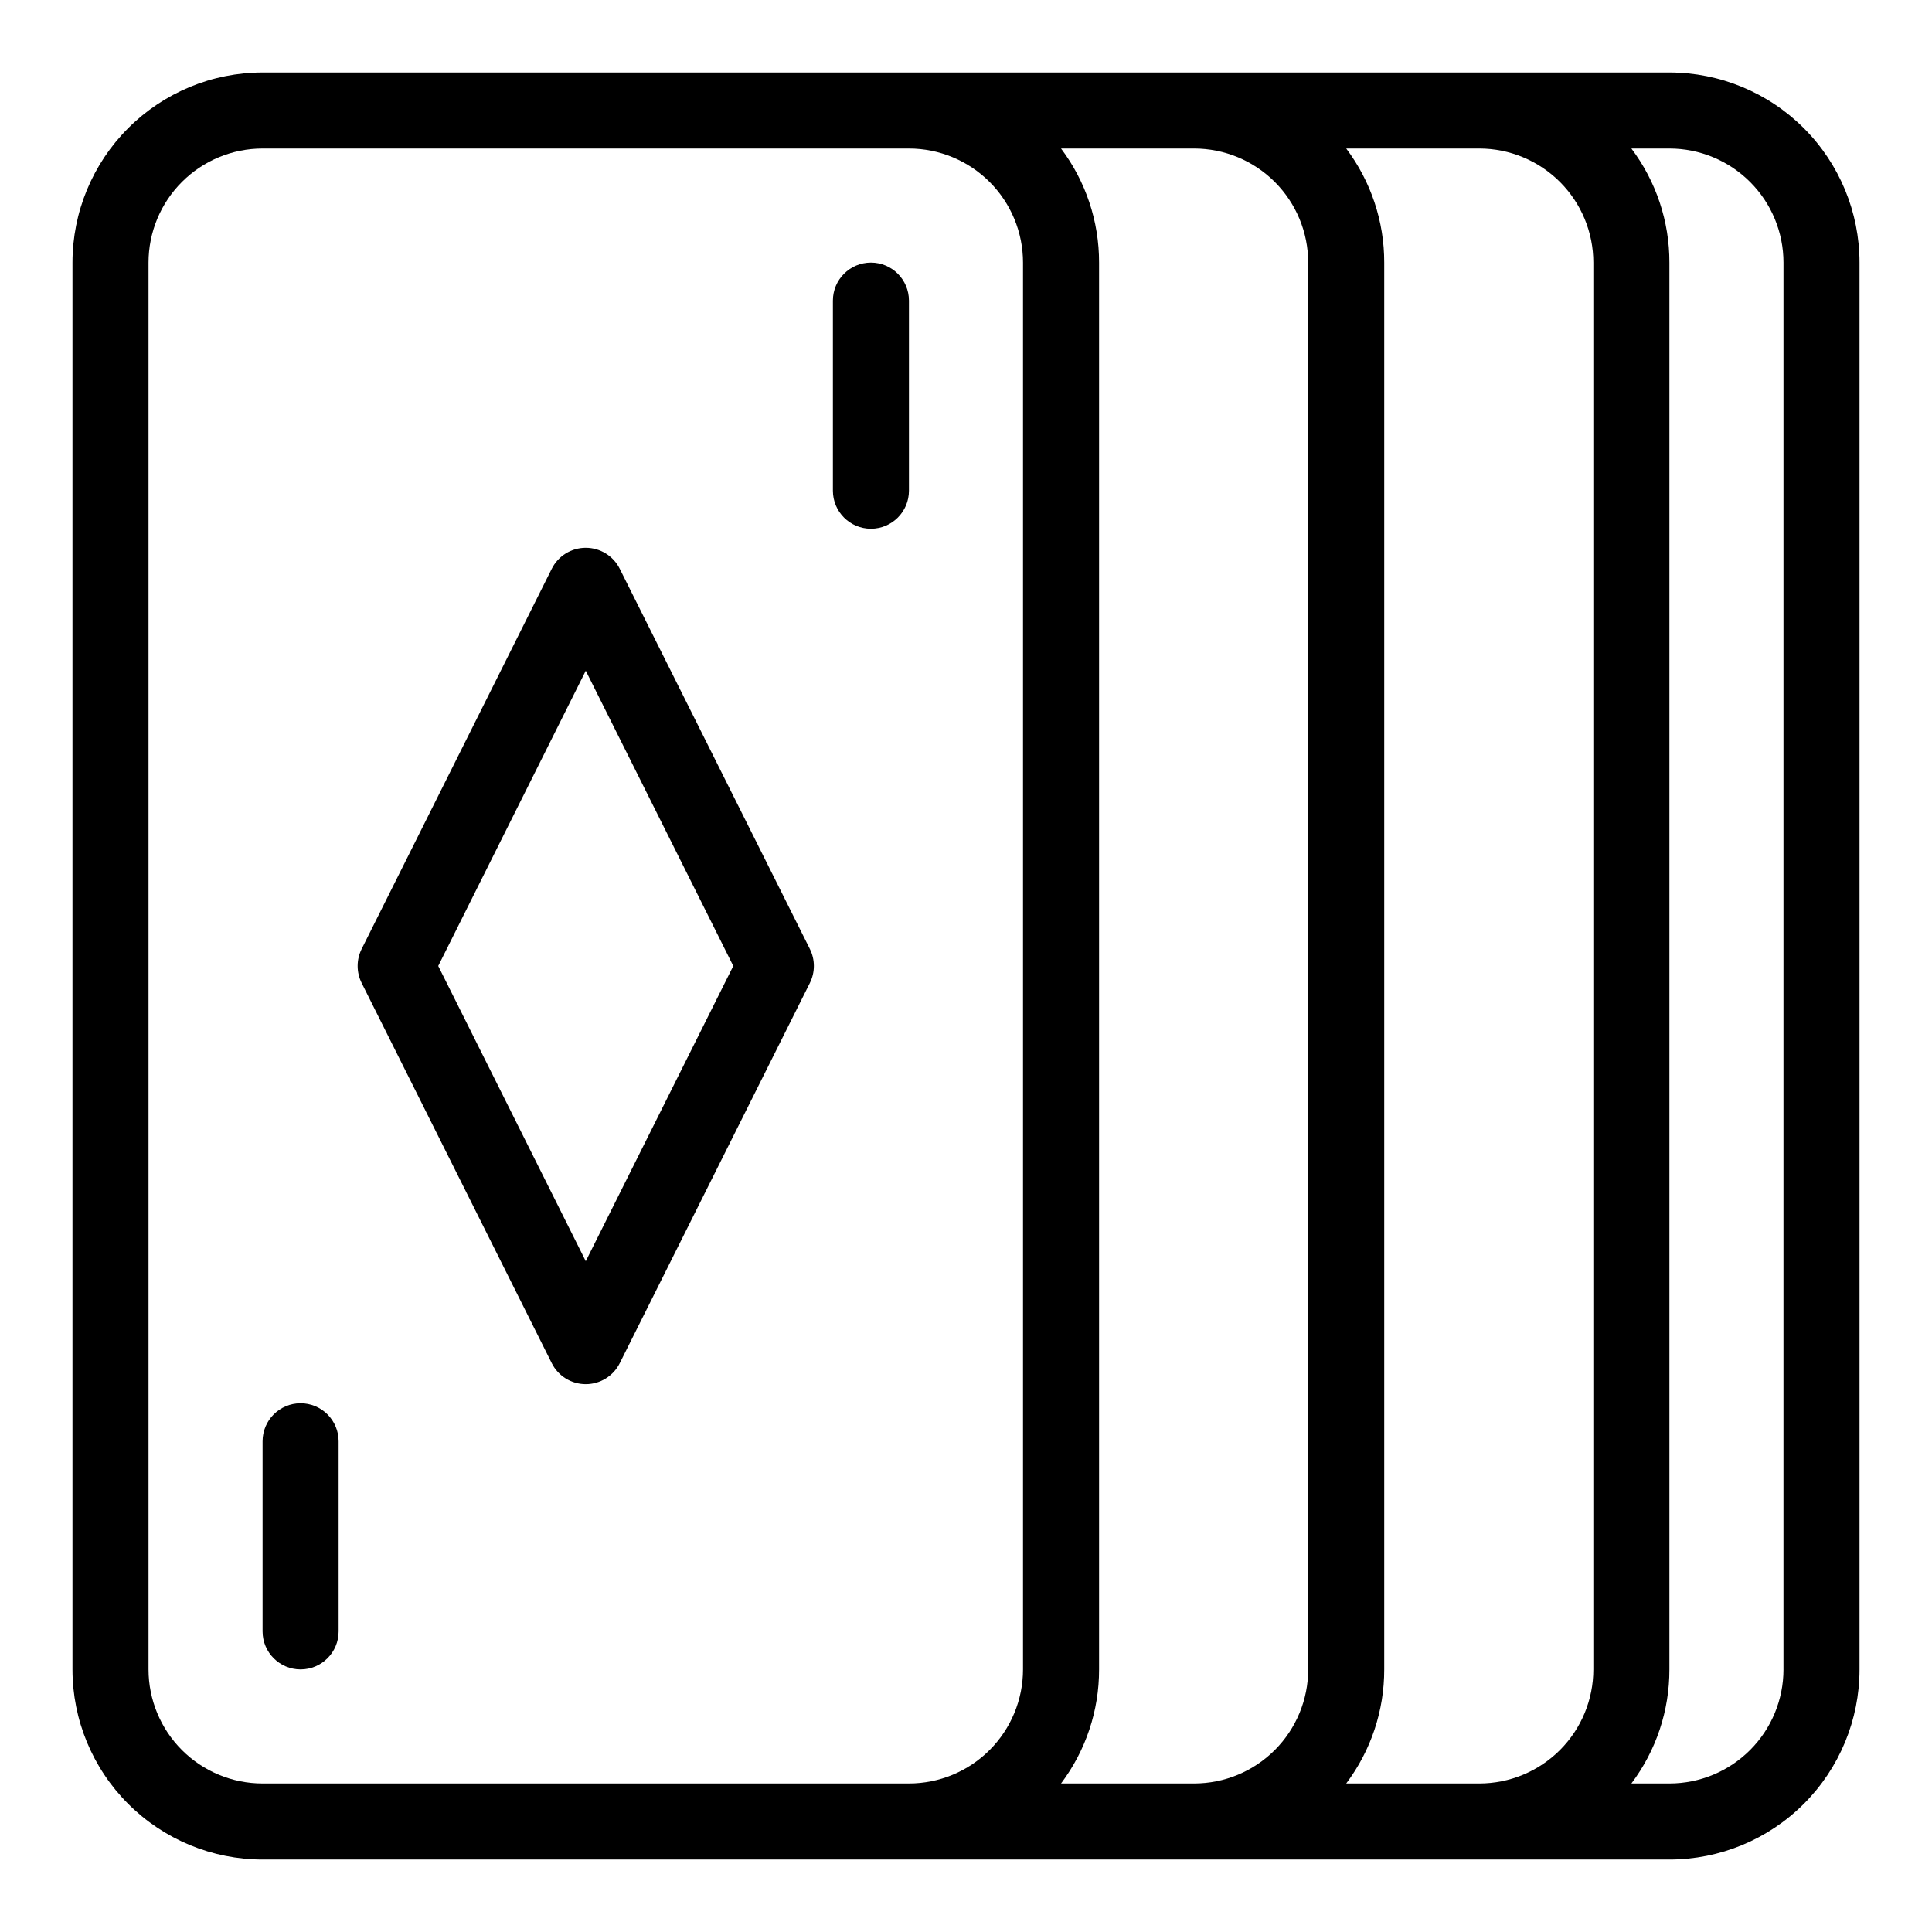
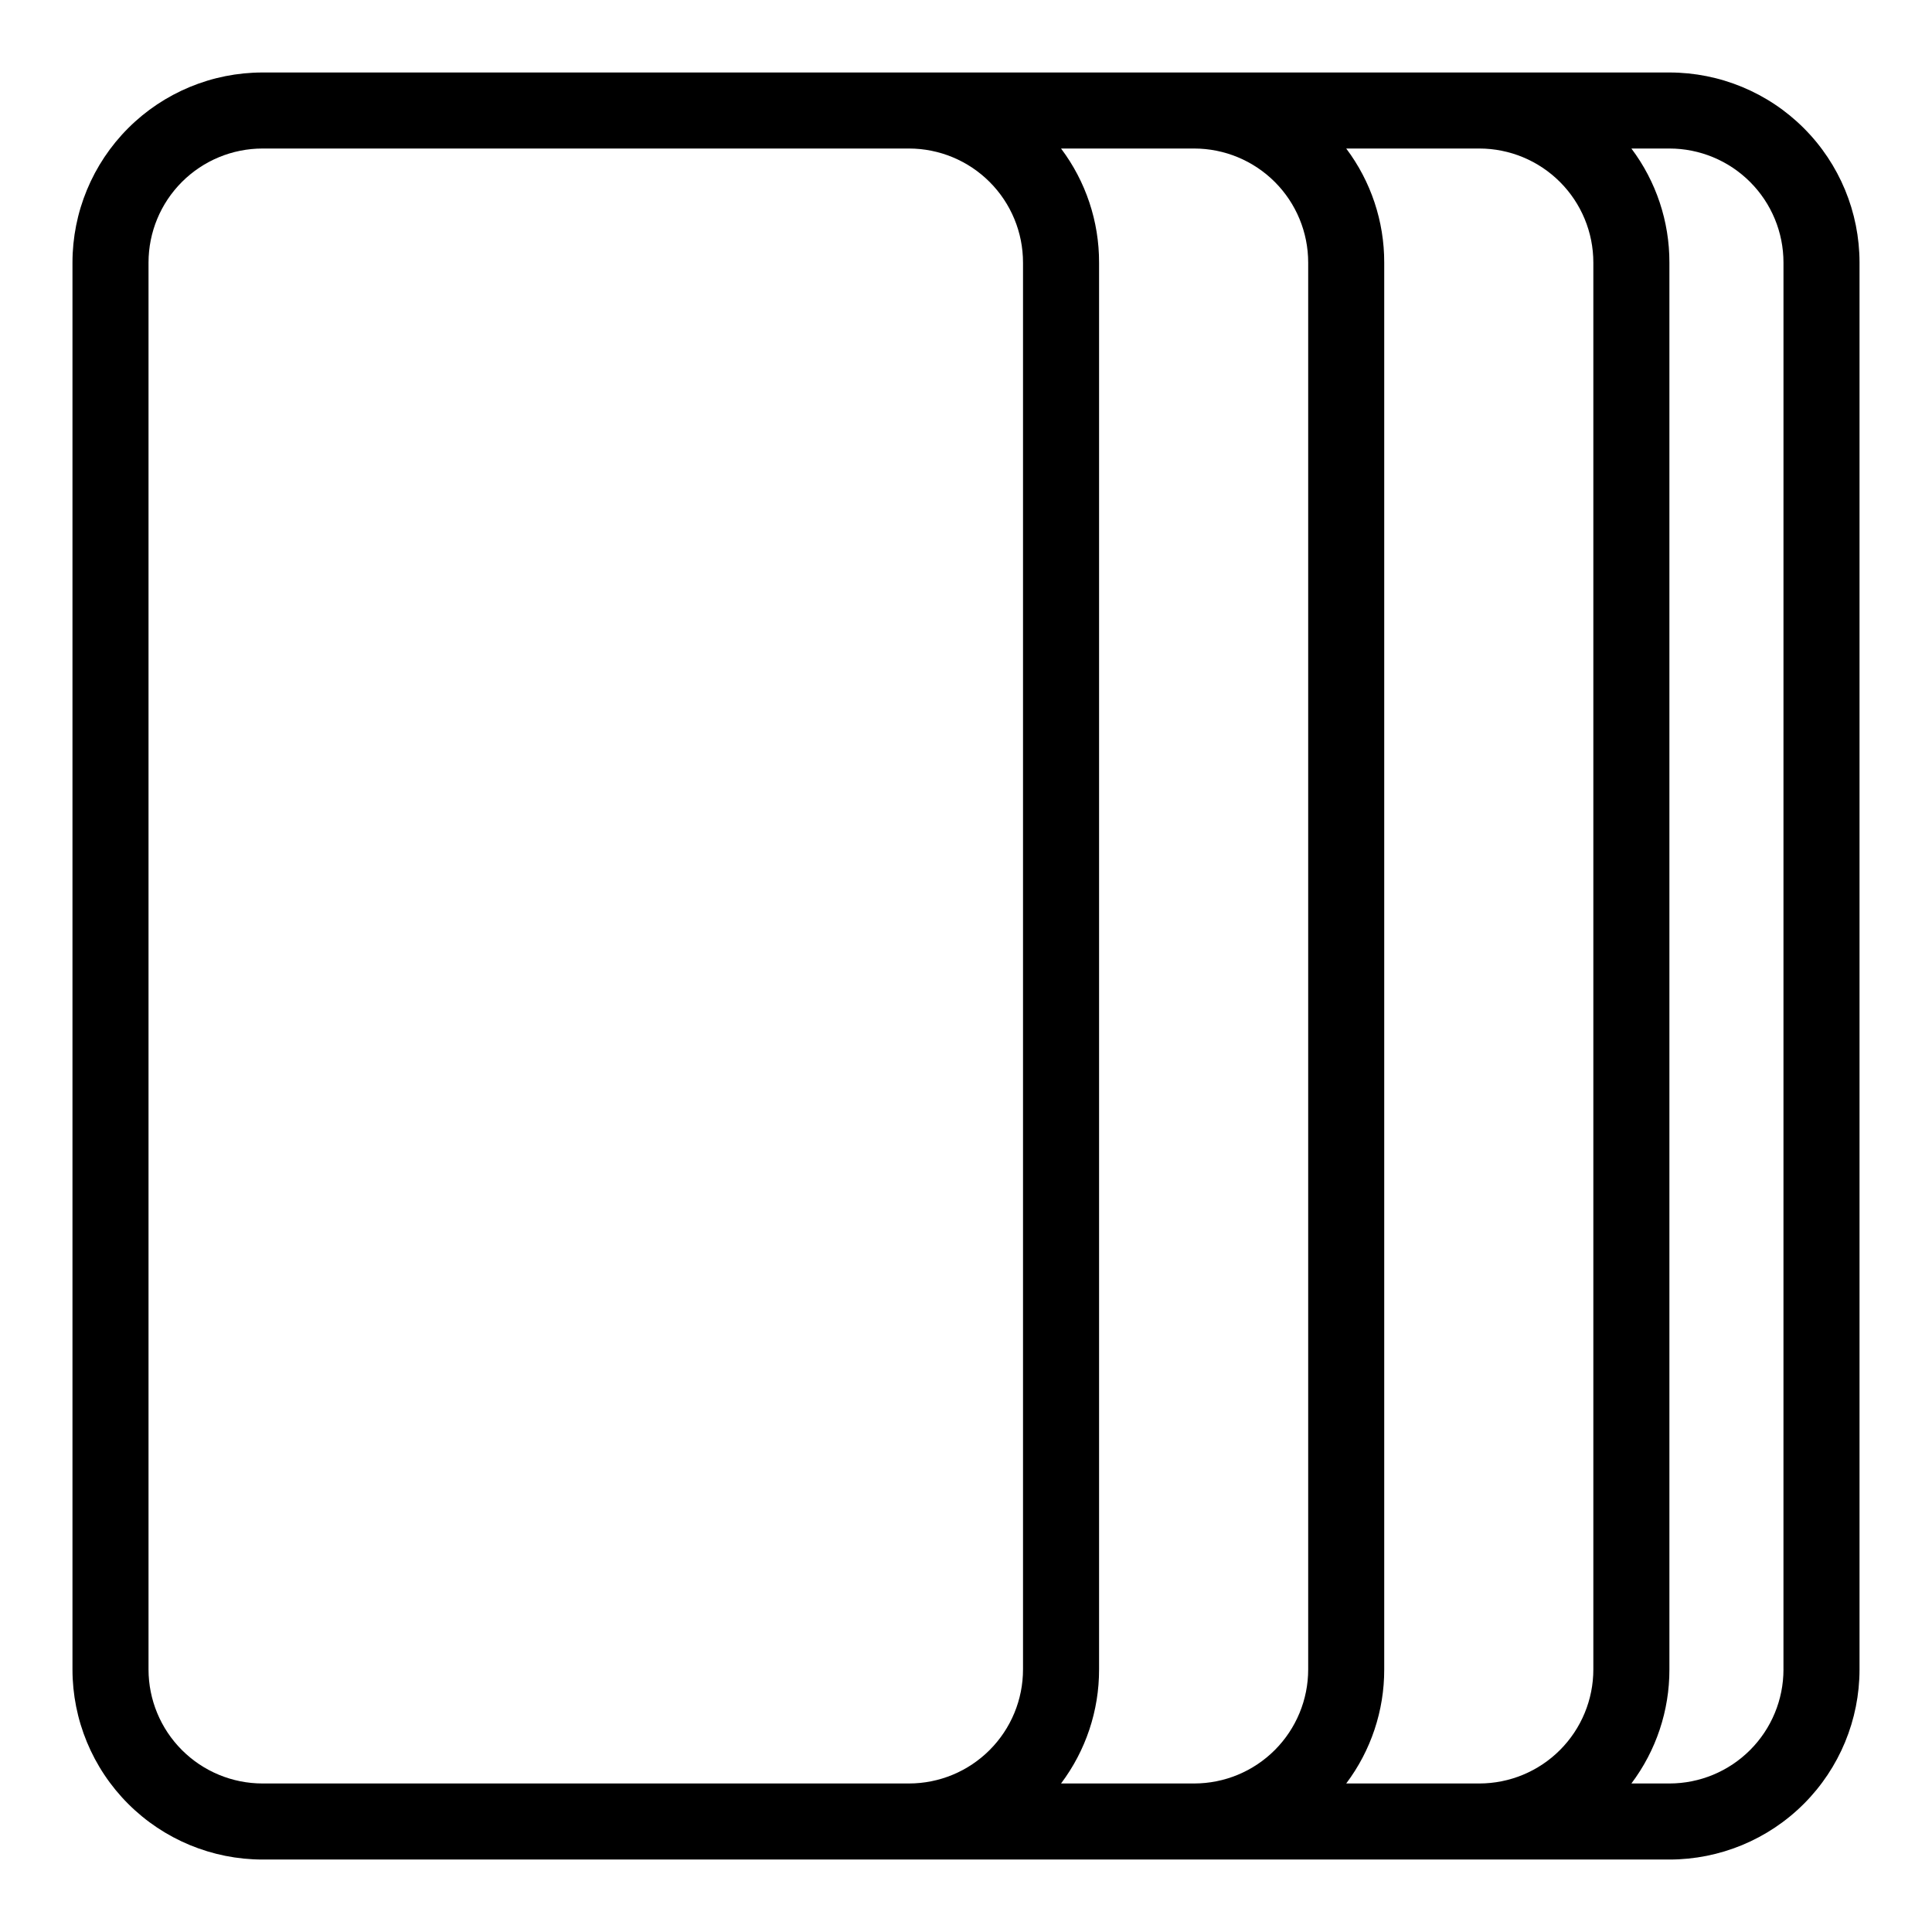
<svg xmlns="http://www.w3.org/2000/svg" fill="#000000" width="800px" height="800px" version="1.1" viewBox="144 144 512 512">
  <g>
    <path d="m586.41 163.21h-372.82c-13.363 0-26.176 5.309-35.625 14.758-9.449 9.449-14.758 22.262-14.758 35.625v372.82c0 13.363 5.309 26.18 14.758 35.625 9.449 9.449 22.262 14.758 35.625 14.758h372.82c13.363 0 26.18-5.309 35.625-14.758 9.449-9.445 14.758-22.262 14.758-35.625v-372.82c0-13.363-5.309-26.176-14.758-35.625-9.445-9.449-22.262-14.758-35.625-14.758zm-221.68 453.43h-151.14c-8.02 0-15.707-3.184-21.375-8.855-5.668-5.668-8.855-13.355-8.855-21.375v-372.82c0-8.02 3.188-15.707 8.855-21.375 5.668-5.668 13.355-8.855 21.375-8.855h171.29c8.02 0 15.707 3.188 21.375 8.855 5.672 5.668 8.855 13.355 8.855 21.375v372.82c0 8.02-3.184 15.707-8.855 21.375-5.668 5.672-13.355 8.855-21.375 8.855zm60.457 0c6.562-8.711 10.102-19.324 10.078-30.23v-372.82c0.023-10.906-3.516-21.52-10.078-30.23h35.27c8.016 0 15.703 3.188 21.375 8.855 5.668 5.668 8.852 13.355 8.852 21.375v372.82c0 8.02-3.184 15.707-8.852 21.375-5.672 5.672-13.359 8.855-21.375 8.855zm75.57 0h0.004c6.559-8.711 10.098-19.324 10.074-30.23v-372.82c0.023-10.906-3.516-21.52-10.074-30.23h35.266c8.016 0 15.707 3.188 21.375 8.855 5.668 5.668 8.852 13.355 8.852 21.375v372.82c0 8.02-3.184 15.707-8.852 21.375-5.668 5.672-13.359 8.855-21.375 8.855zm115.88-30.23h0.004c0 8.02-3.184 15.707-8.855 21.375-5.668 5.672-13.355 8.855-21.375 8.855h-10.074c6.559-8.711 10.098-19.324 10.074-30.23v-372.82c0.023-10.906-3.516-21.52-10.074-30.23h10.078-0.004c8.02 0 15.707 3.188 21.375 8.855 5.672 5.668 8.855 13.355 8.855 21.375z" />
-     <path d="m308.25 294.75c-1.703-3.422-5.195-5.582-9.016-5.582-3.824 0-7.316 2.16-9.02 5.582l-50.383 100.76c-1.402 2.824-1.402 6.141 0 8.965l50.383 100.76v0.004c1.703 3.418 5.195 5.578 9.02 5.578 3.82 0 7.312-2.16 9.016-5.578l50.383-100.76v-0.004c1.402-2.824 1.402-6.141 0-8.965zm-9.016 183.48-39.098-78.238 39.098-78.242 39.094 78.242z" />
-     <path d="m223.66 515.88c-5.562 0-10.074 4.512-10.074 10.074v50.383c0 5.566 4.512 10.074 10.074 10.074 5.566 0 10.078-4.508 10.078-10.074v-50.383c0-2.672-1.062-5.234-2.953-7.125-1.887-1.887-4.453-2.949-7.125-2.949z" />
-     <path d="m384.88 223.66c0-5.562-4.512-10.074-10.074-10.074-5.566 0-10.078 4.512-10.078 10.074v50.383c0 5.562 4.512 10.074 10.078 10.074 5.562 0 10.074-4.512 10.074-10.074z" />
  </g>
</svg>